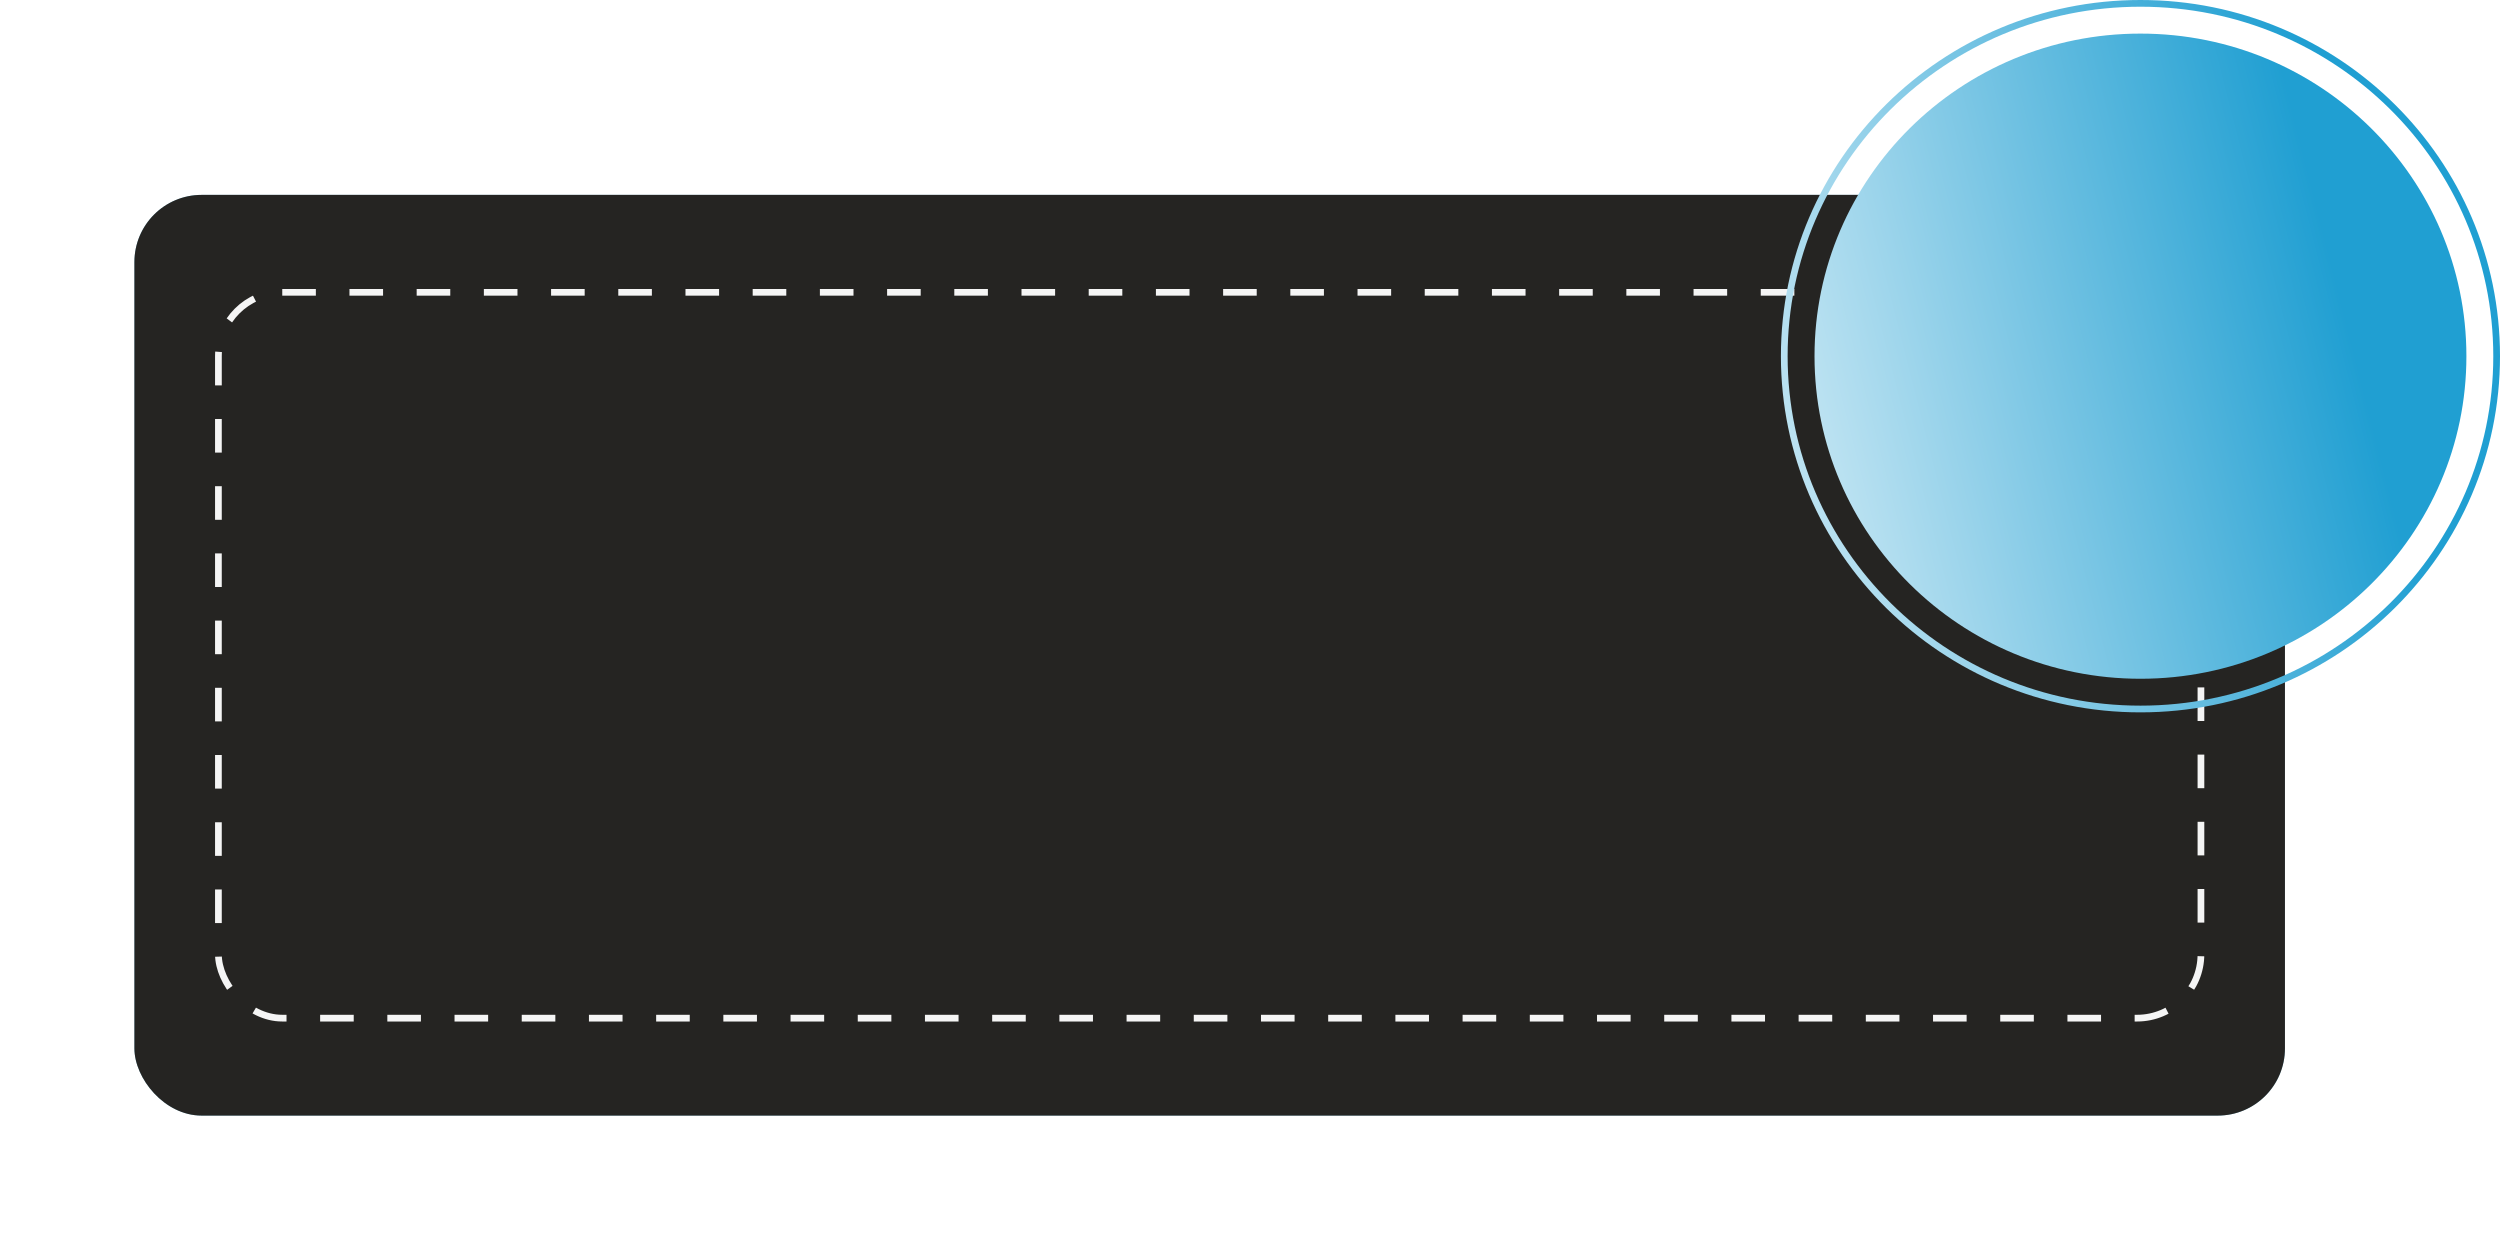
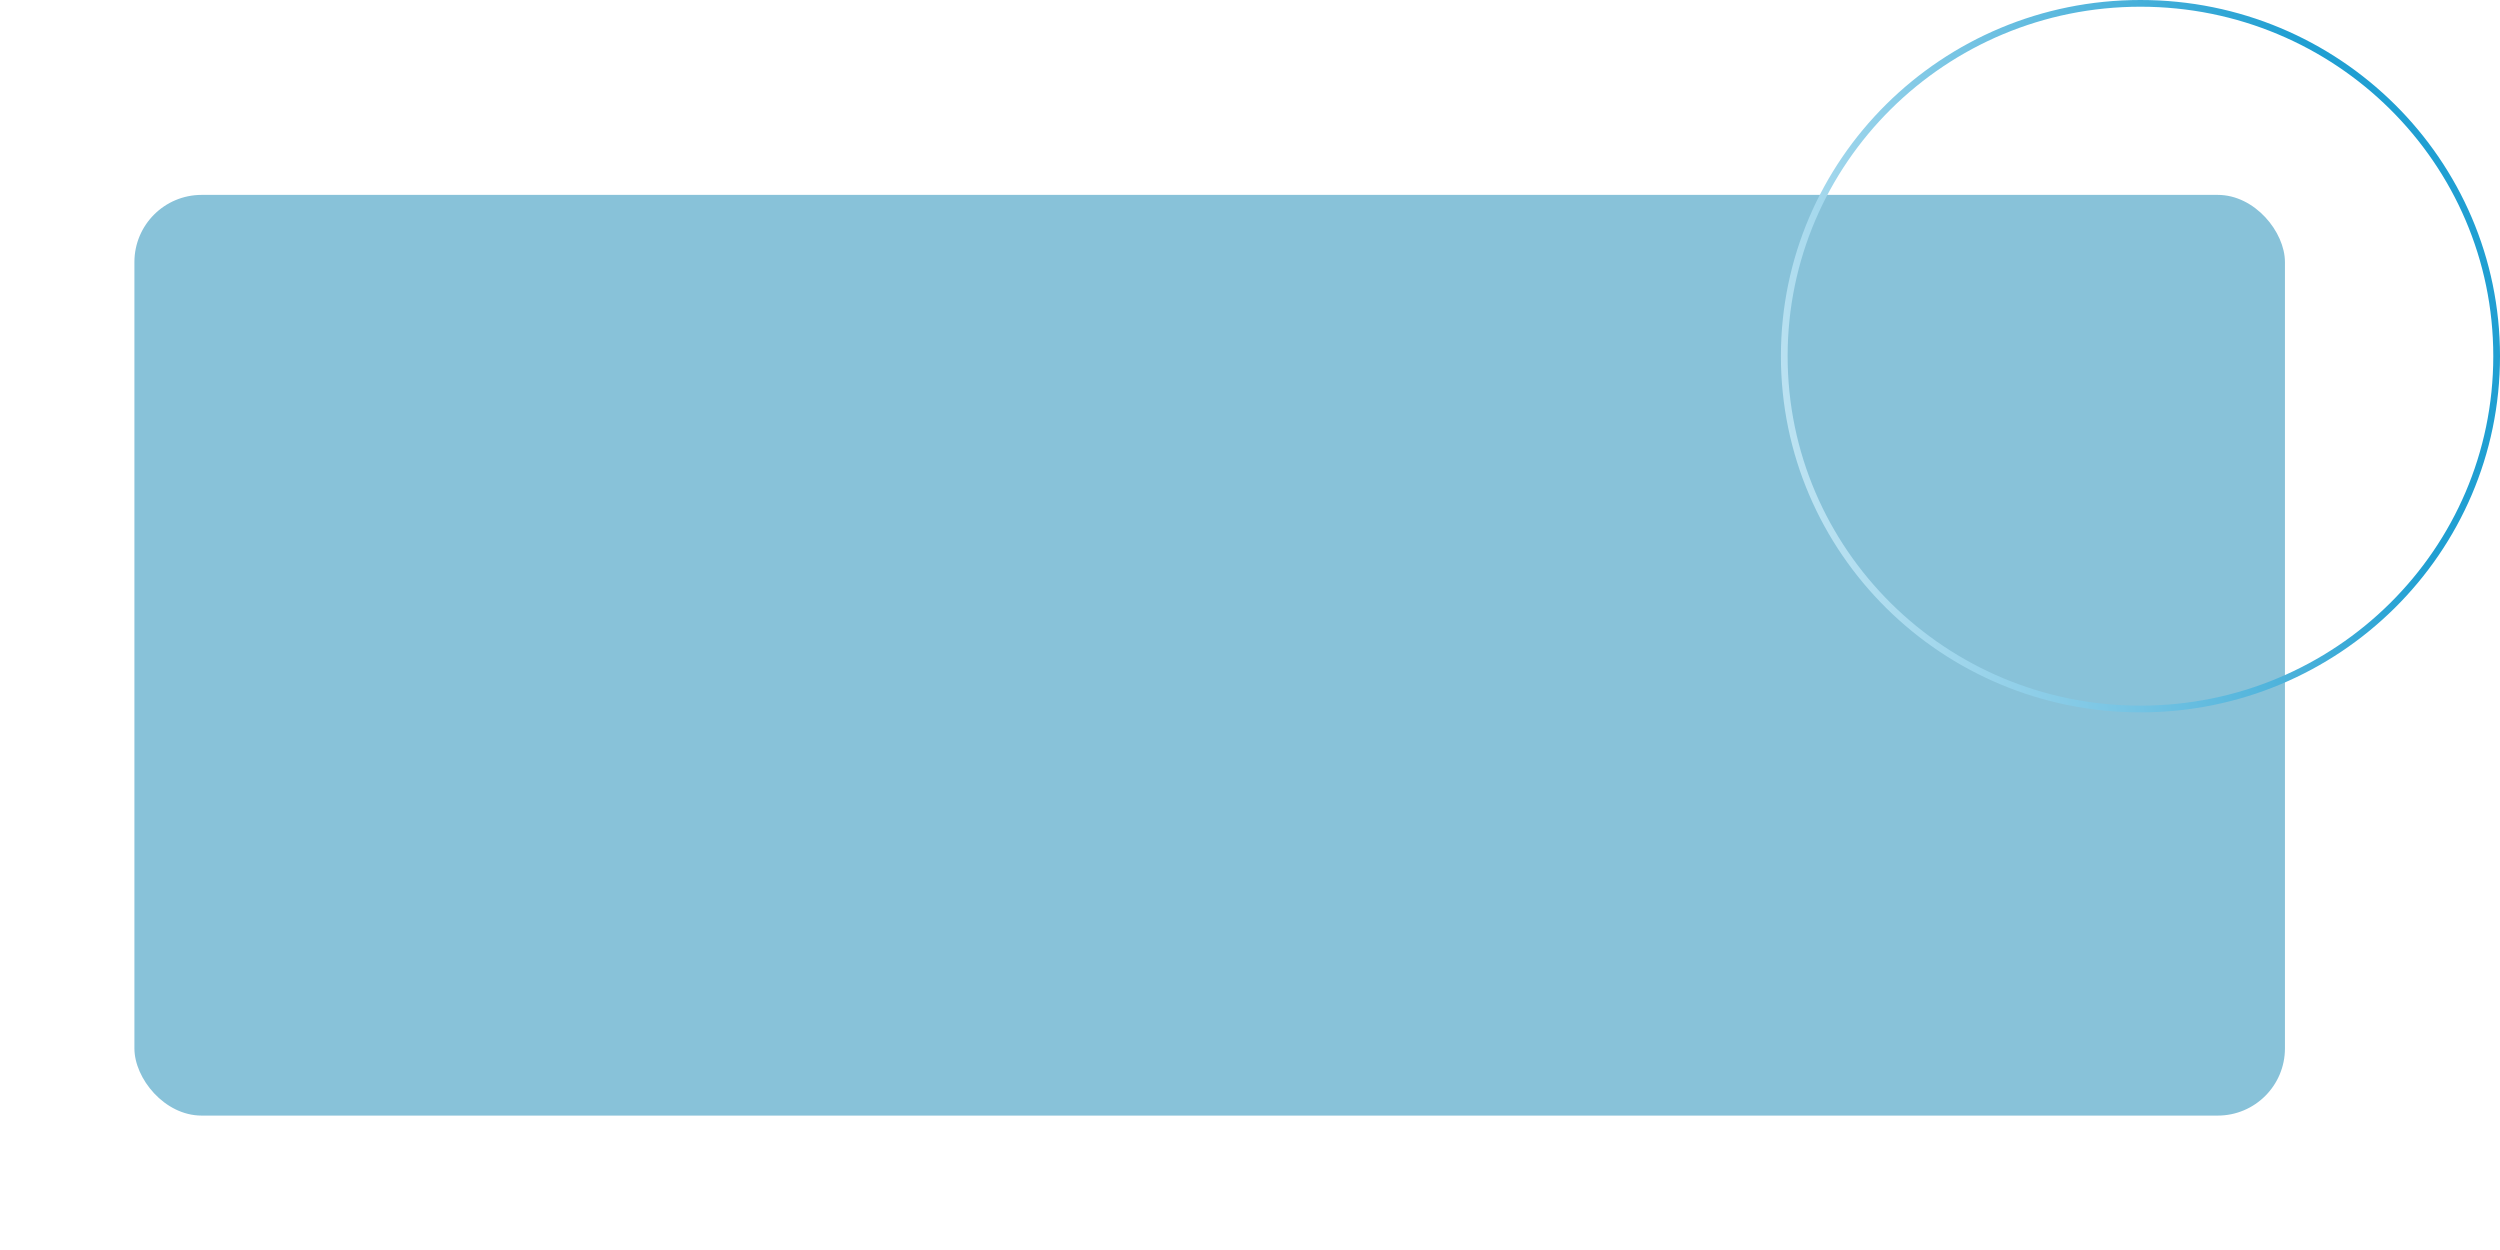
<svg xmlns="http://www.w3.org/2000/svg" width="372" height="186" viewBox="0 0 372 186" fill="none">
  <g filter="url(#filter0_f_1814_32)">
    <rect x="20" y="29" width="320" height="137" rx="10" fill="#88C2D9" />
  </g>
-   <rect x="20" y="29" width="320" height="137" rx="10" fill="#252422" />
-   <rect x="32.5" y="43.5" width="295" height="108" rx="9.5" stroke="#F5F5F5" stroke-dasharray="5 5" />
-   <path d="M318.5 101C345.286 101 367 79.51 367 53C367 26.49 345.286 5 318.5 5C291.714 5 270 26.49 270 53C270 79.51 291.714 101 318.5 101Z" fill="url(#paint0_linear_1814_32)" />
  <path d="M371.5 53C371.5 81.99 347.776 105.5 318.5 105.5C289.224 105.5 265.5 81.99 265.5 53C265.5 24.009 289.224 0.5 318.5 0.5C347.776 0.5 371.5 24.009 371.5 53Z" stroke="url(#paint1_linear_1814_32)" />
  <defs>
    <filter id="filter0_f_1814_32" x="0" y="9" width="360" height="177" filterUnits="userSpaceOnUse" color-interpolation-filters="sRGB">
      <feFlood flood-opacity="0" result="BackgroundImageFix" />
      <feBlend mode="normal" in="SourceGraphic" in2="BackgroundImageFix" result="shape" />
      <feGaussianBlur stdDeviation="10" result="effect1_foregroundBlur_1814_32" />
    </filter>
    <linearGradient id="paint0_linear_1814_32" x1="346.87" y1="38.753" x2="236.097" y2="66.962" gradientUnits="userSpaceOnUse">
      <stop stop-color="#209FD2" />
      <stop offset="1" stop-color="white" />
    </linearGradient>
    <linearGradient id="paint1_linear_1814_32" x1="349.795" y1="37.269" x2="227.587" y2="68.359" gradientUnits="userSpaceOnUse">
      <stop stop-color="#209FD2" />
      <stop offset="1" stop-color="white" />
    </linearGradient>
  </defs>
</svg>